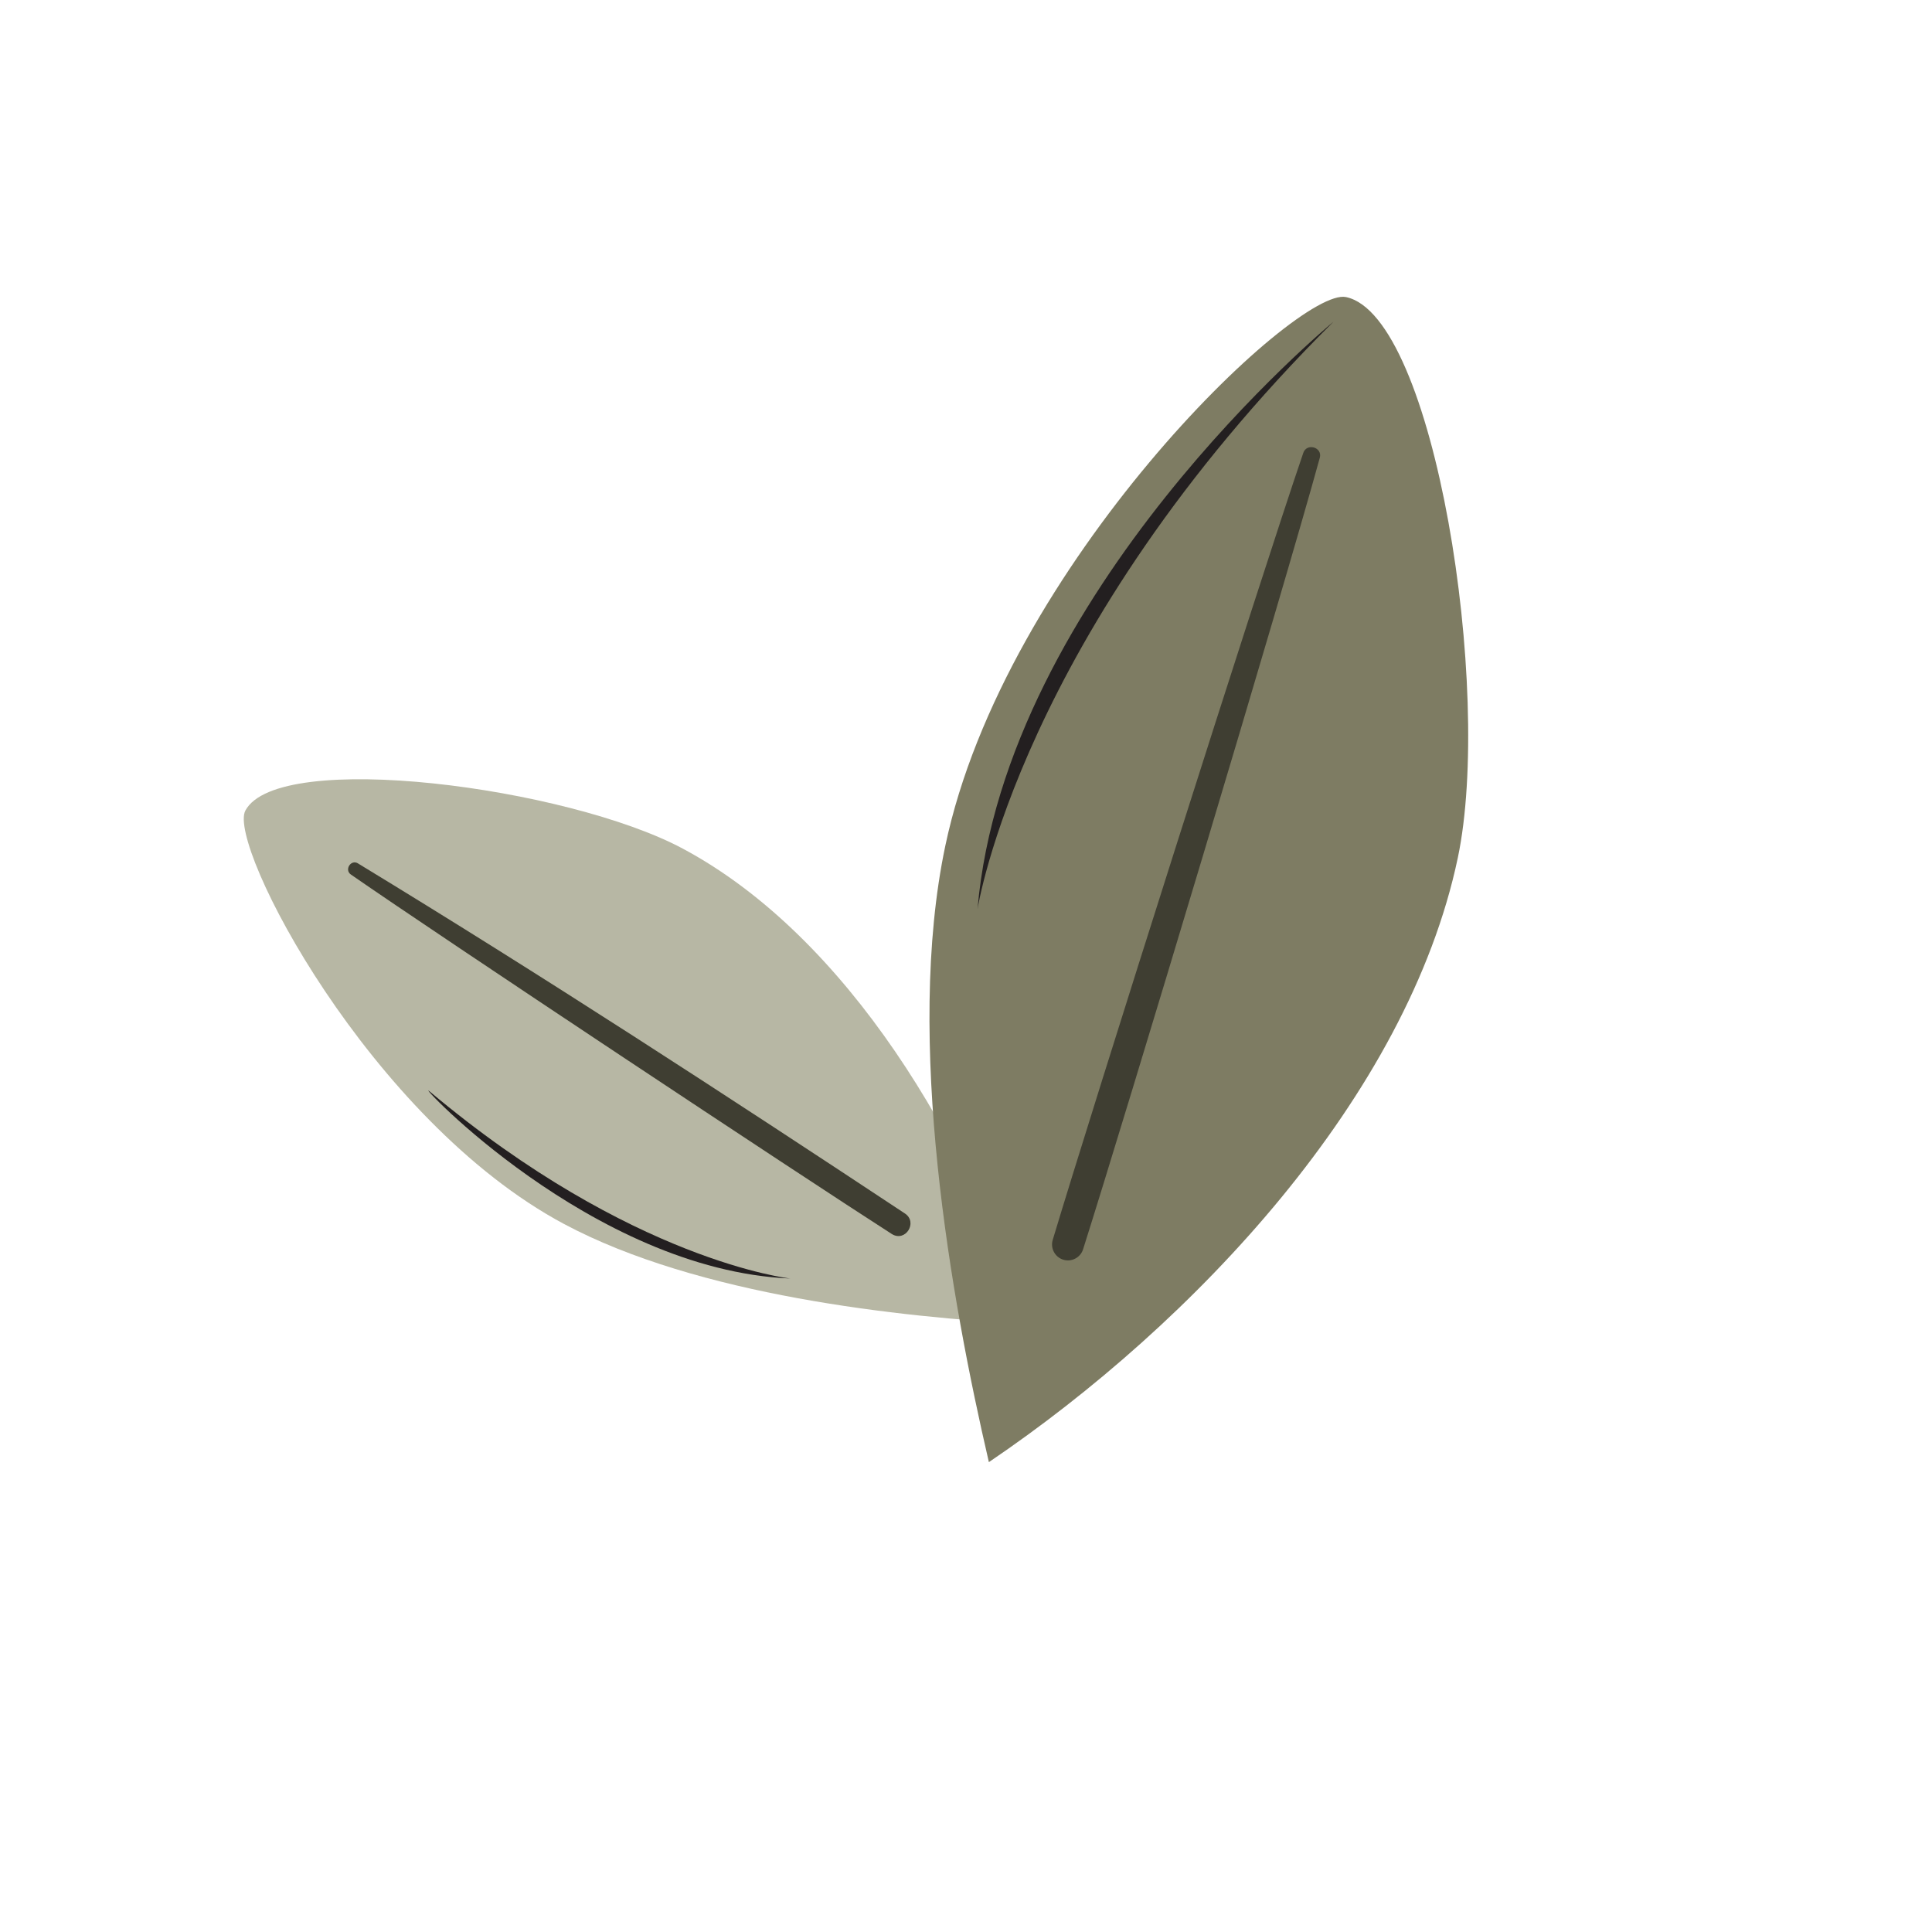
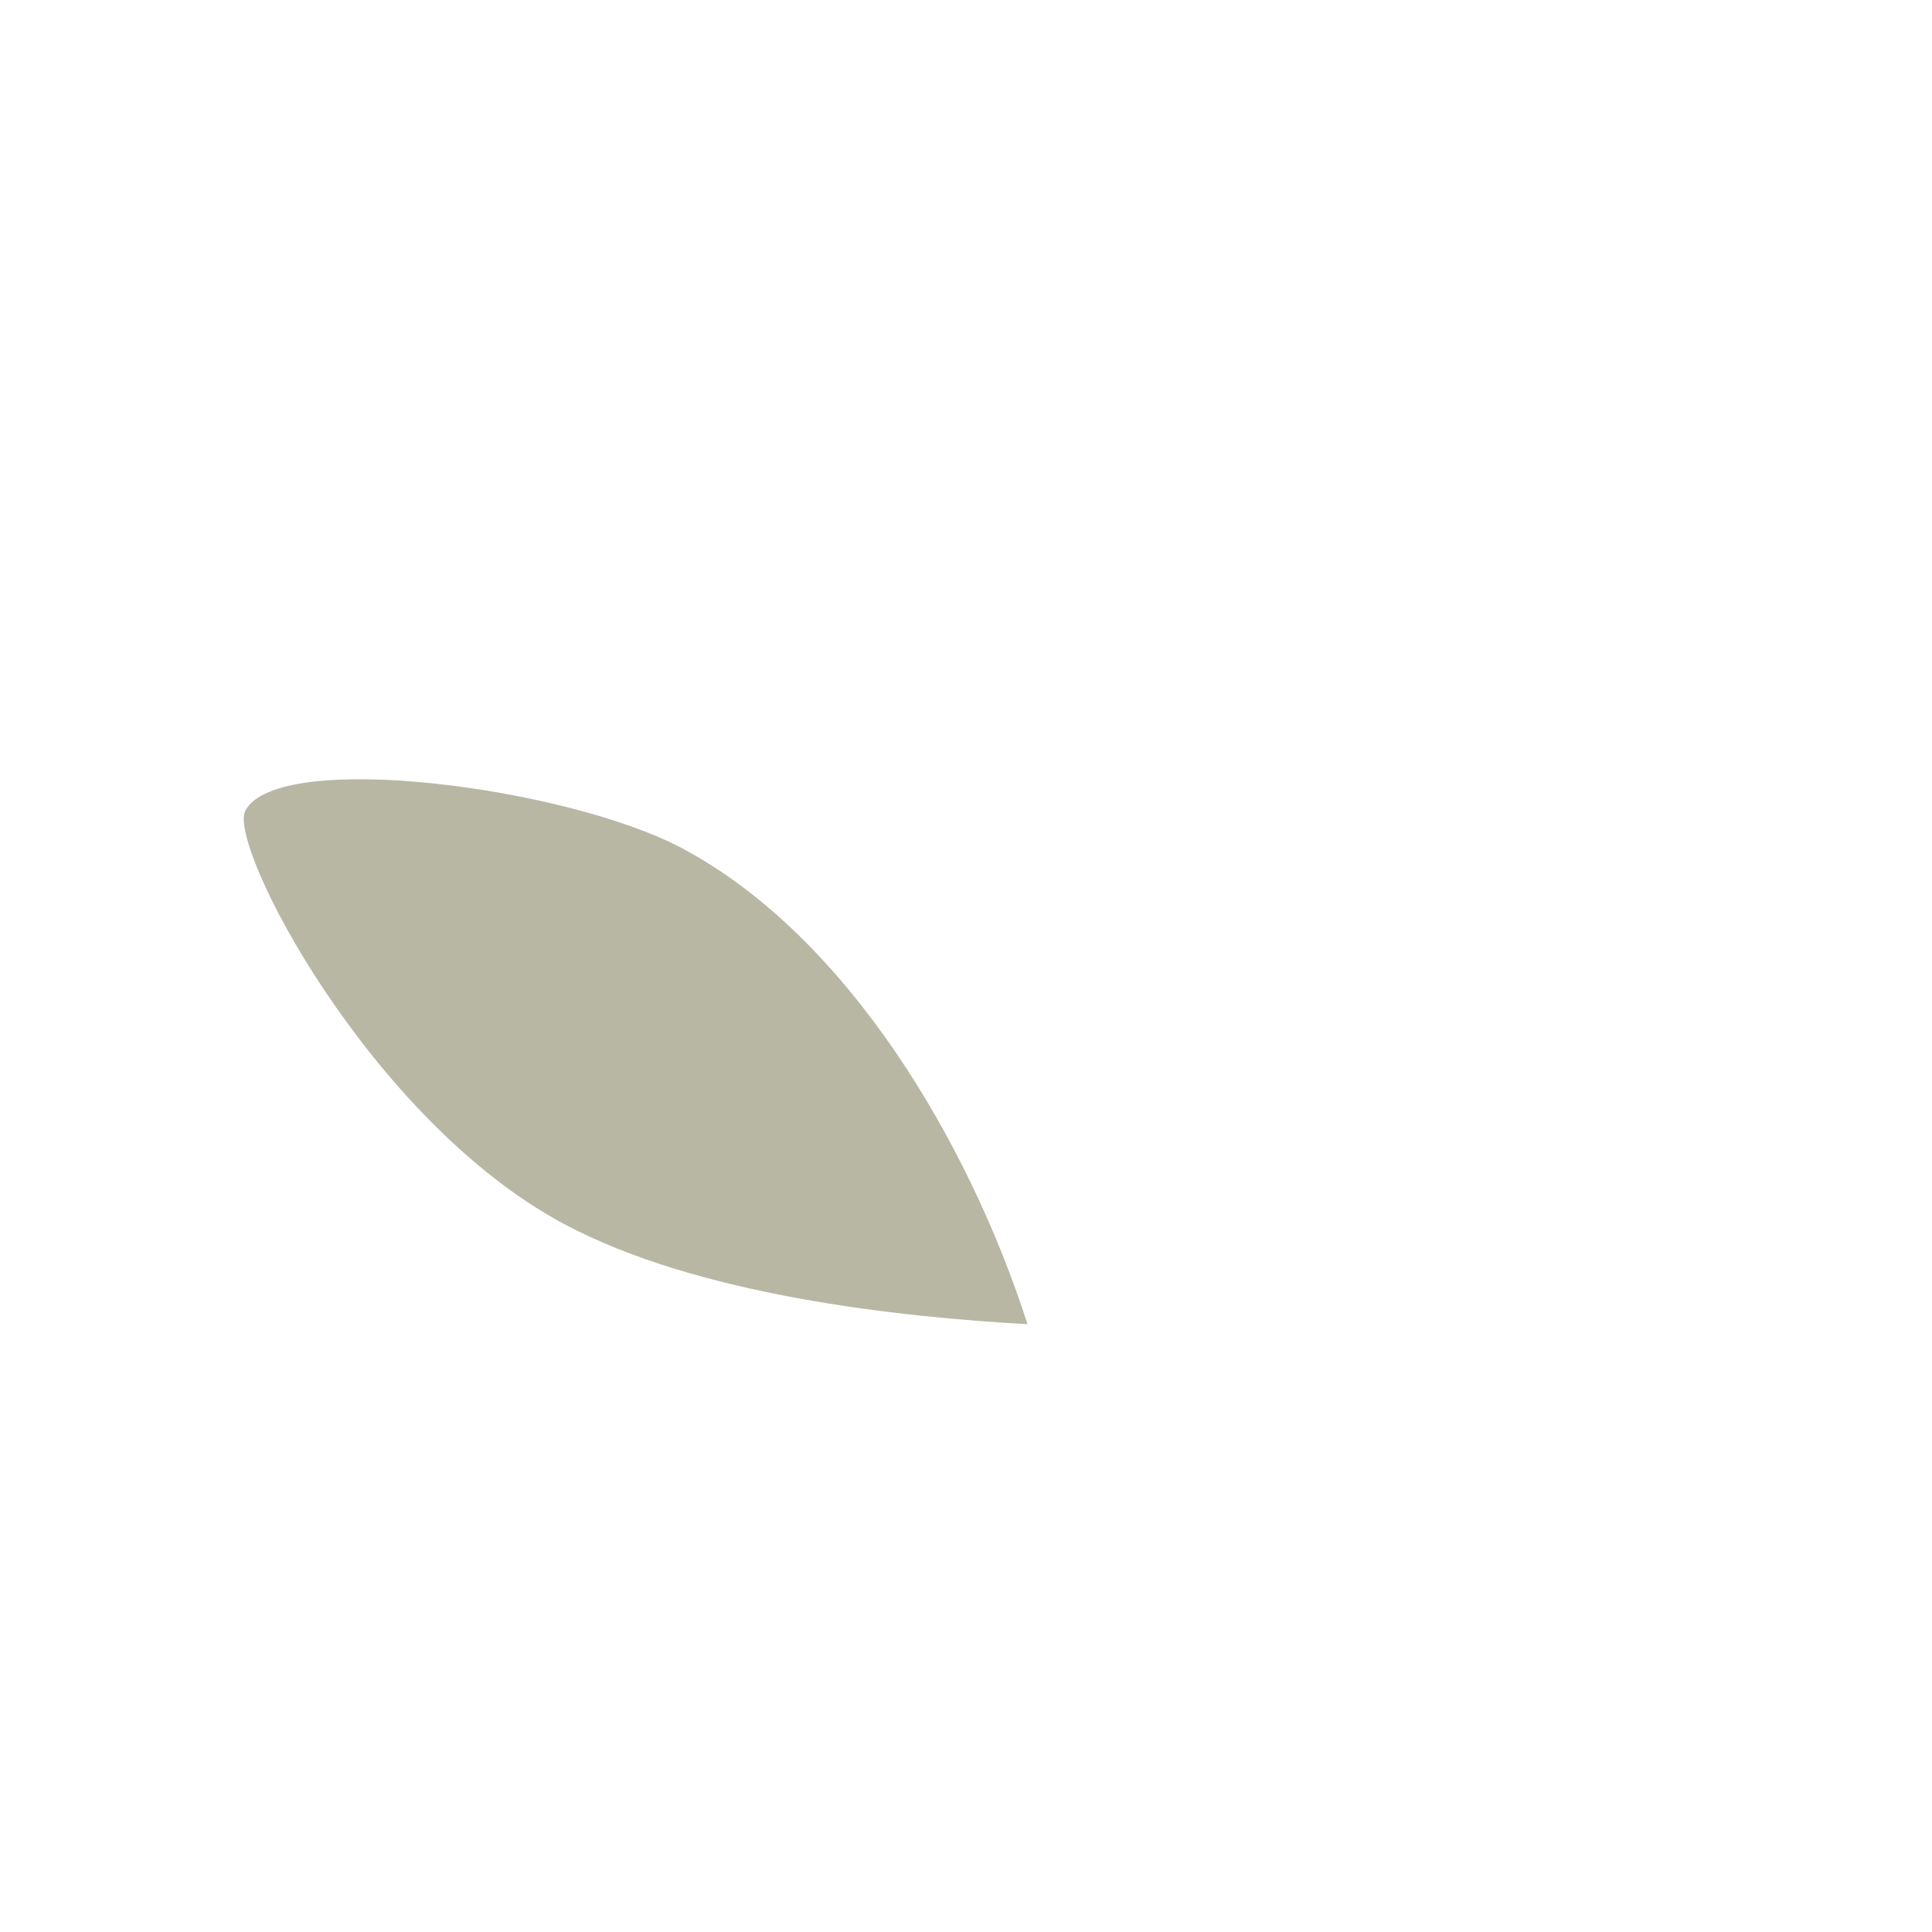
<svg xmlns="http://www.w3.org/2000/svg" viewBox="0 0 250 250" data-name="Layer 1" id="Layer_1">
  <defs>
    <style>
      .cls-1 {
        fill: #3f3e32;
      }

      .cls-2 {
        fill: #231f20;
      }

      .cls-3 {
        fill: #7e7c63;
      }

      .cls-4 {
        fill: #b7b7a4;
      }
    </style>
  </defs>
  <path d="M132.96,171.35c-16.54-.92-42.65-3.7-60-12.98-25.1-13.42-43.58-49.06-41.21-53.48,4.26-7.97,41.68-3.05,56.6,4.92,21.37,11.43,37.06,38.09,44.61,61.54Z" class="cls-4" />
-   <path d="M127.96,189.2c-4.88-21.02-10.92-54.67-5.64-79.74,7.64-36.27,45.45-72.36,51.85-71.02,11.51,2.42,19.01,51,14.47,72.56-6.5,30.88-34.11,60.21-60.68,78.2Z" class="cls-3" />
-   <path d="M170.78,59.24c-4.71,17.19-25.24,85.44-30.63,102.42-.34,1.08-1.5,1.68-2.58,1.34-1.07-.34-1.67-1.48-1.35-2.55,5.12-17.07,26.67-85,32.43-101.86.45-1.3,2.51-.73,2.13.66Z" class="cls-1" />
-   <path d="M46.33,111.73c23.94,14.56,47.42,29.85,70.79,45.31,1.67,1.14.05,3.74-1.72,2.64-11.79-7.56-58.49-38.53-70-46.52-.87-.6,0-2.01.94-1.43Z" class="cls-1" />
-   <path d="M172.53,41.65s-42.51,35.02-46.04,75.99c0,0,5.51-35.68,46.04-75.99Z" class="cls-2" />
-   <path d="M55.57,141.21c-2.2-1.85,20.93,23.13,46.7,24.23,0,0-20.48-2.2-46.7-24.23Z" class="cls-2" />
</svg>